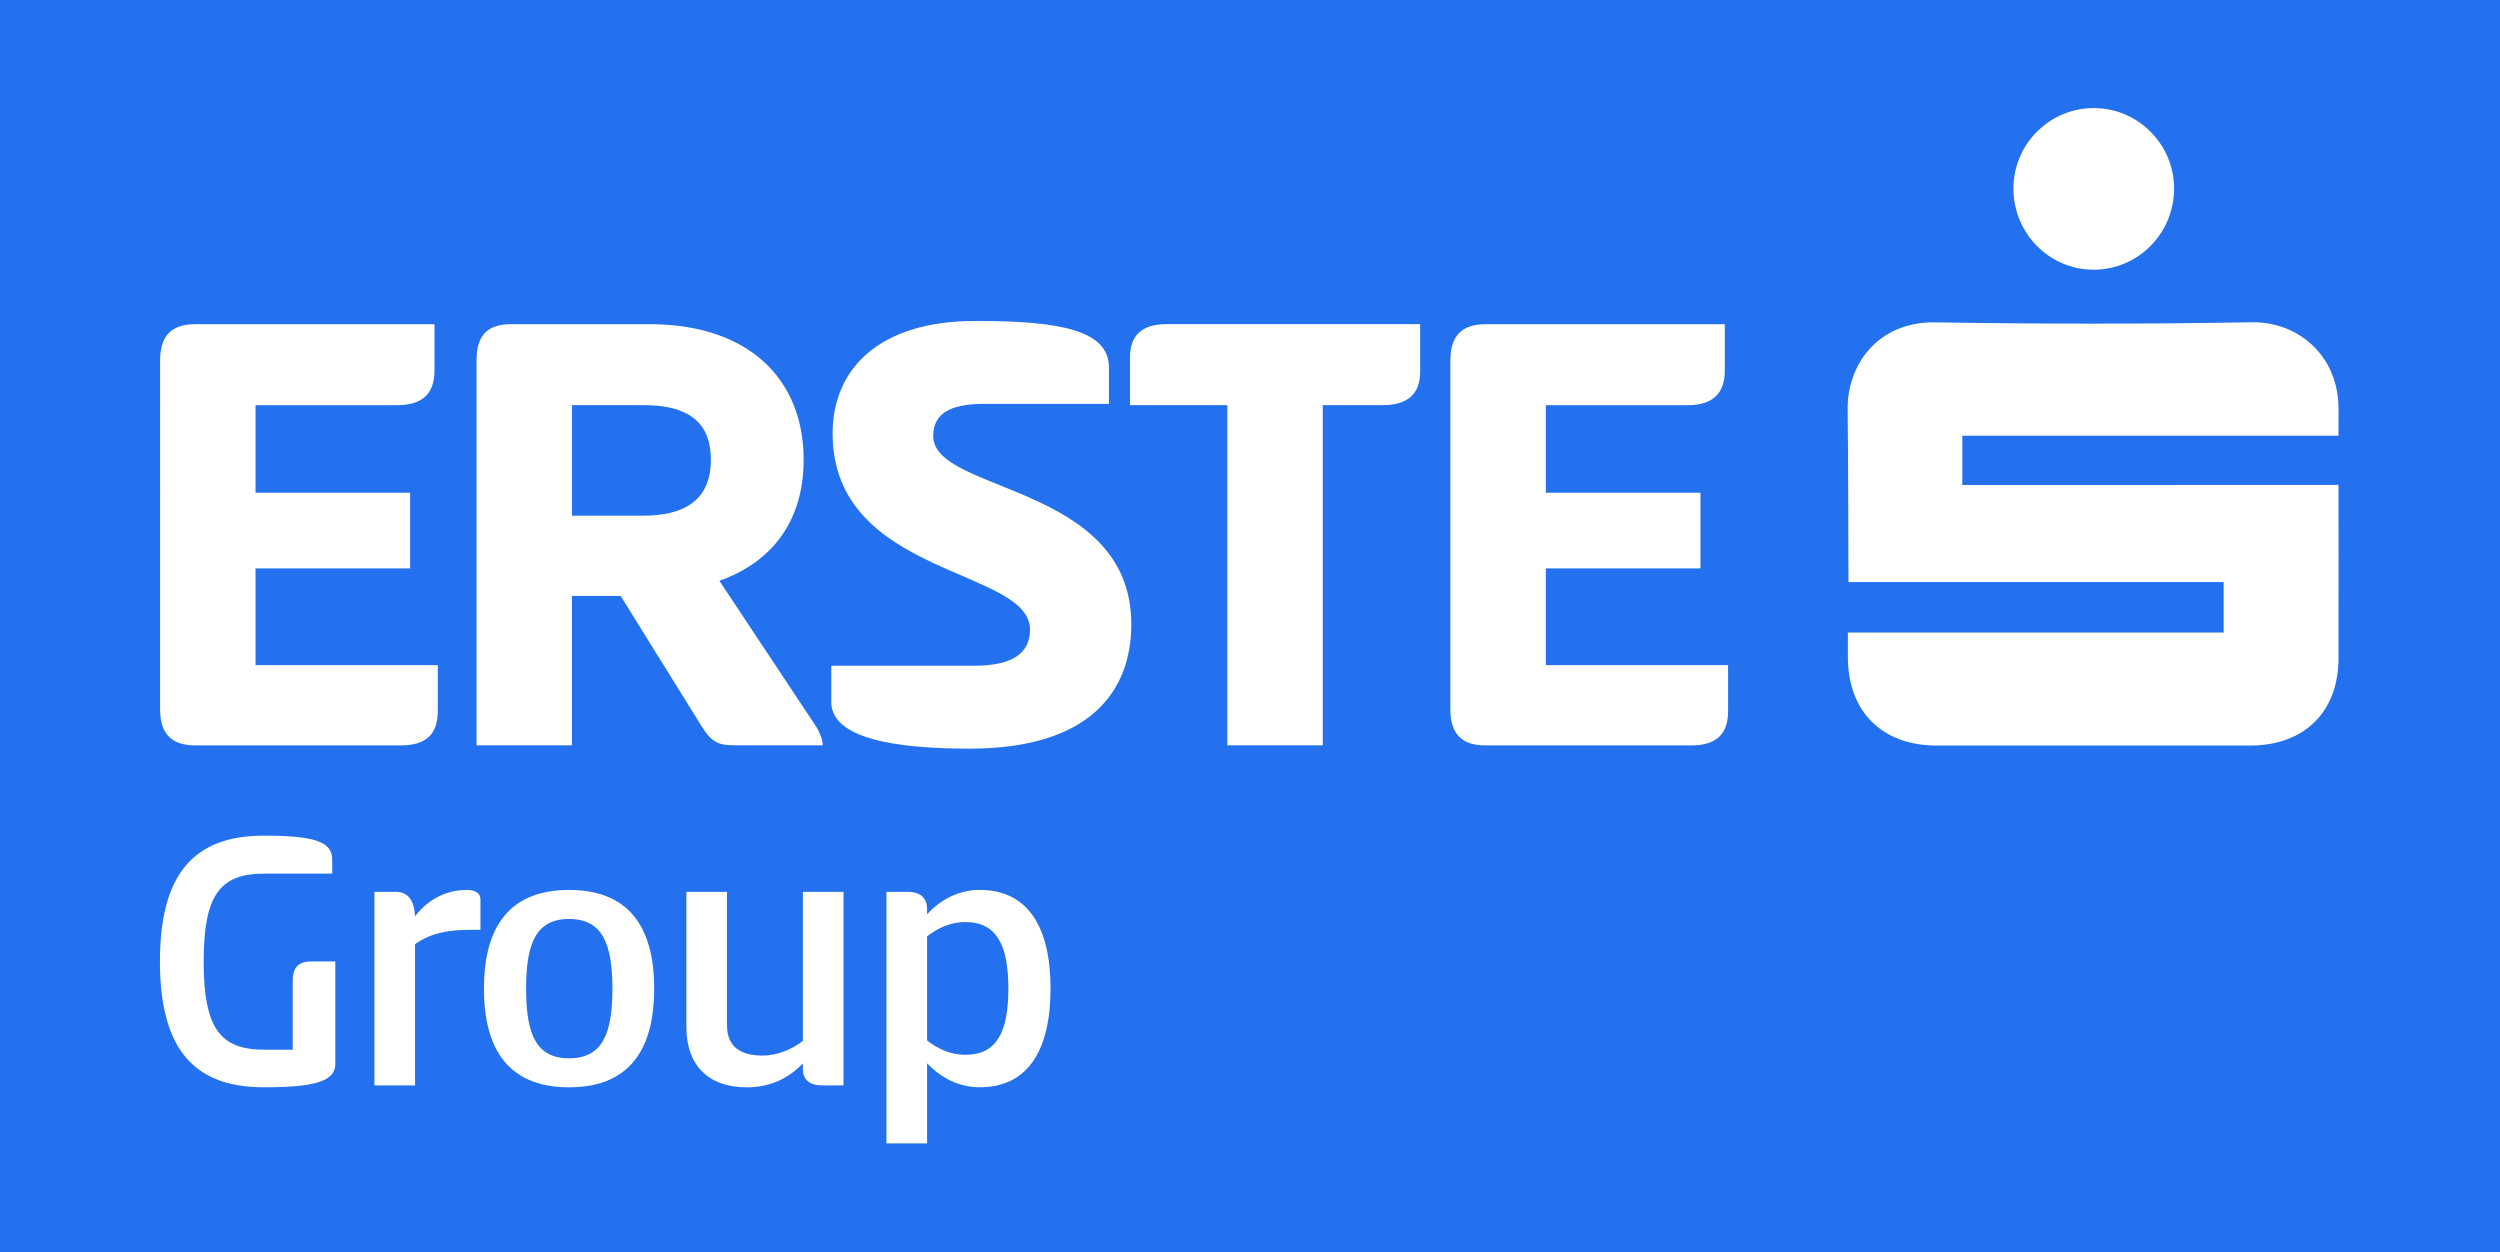
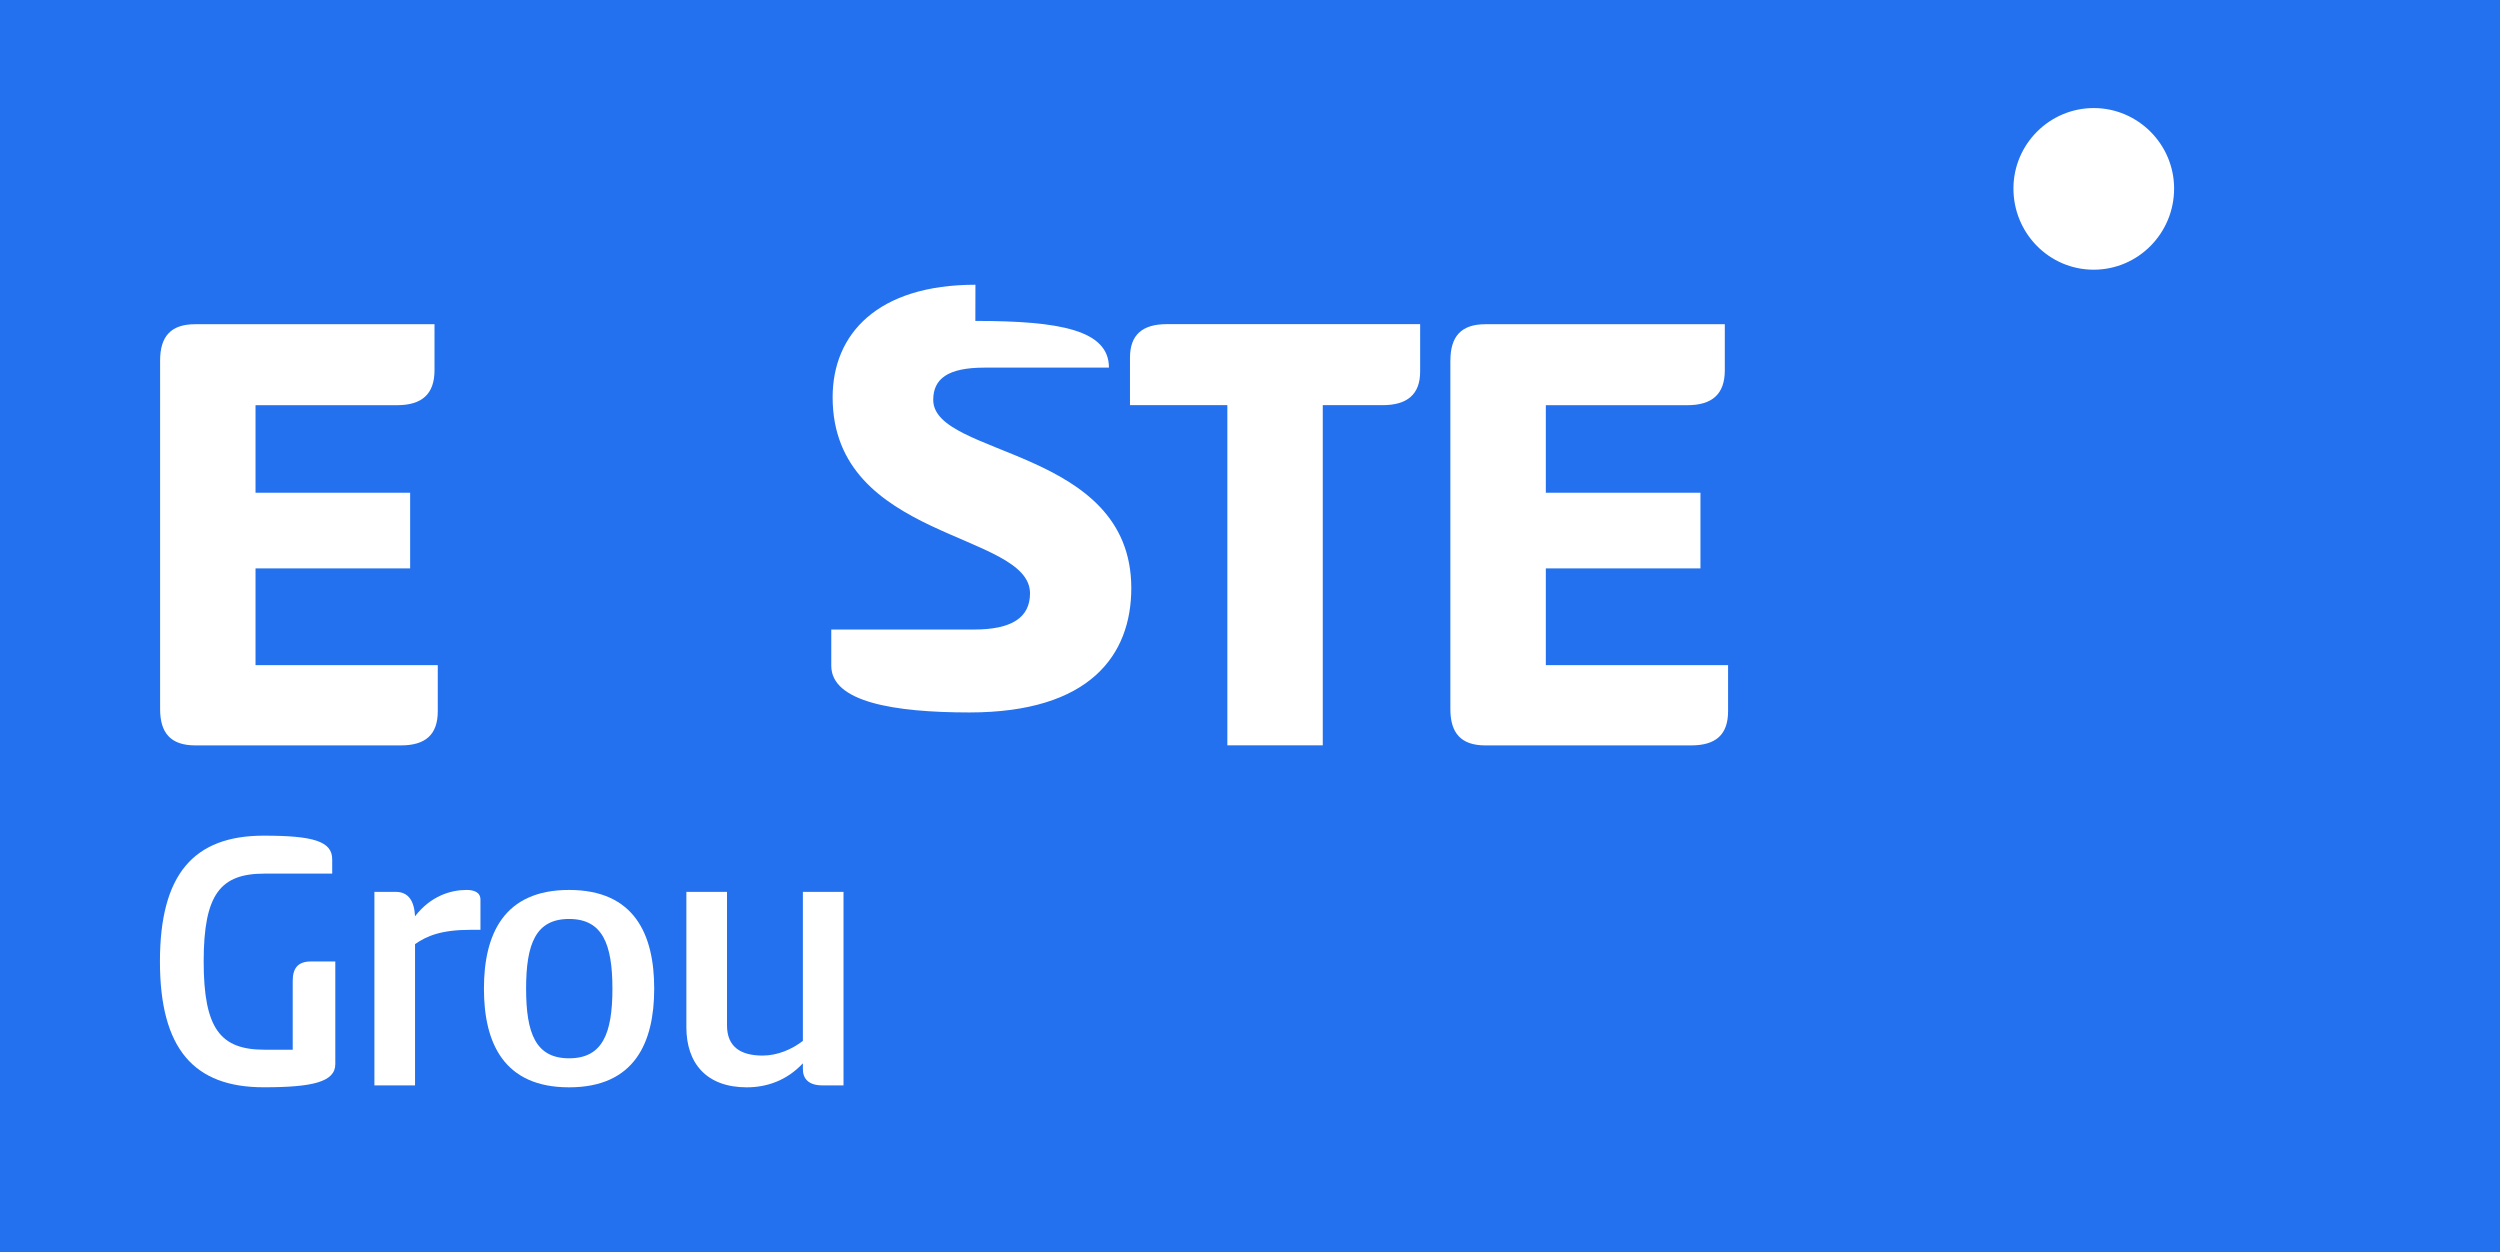
<svg xmlns="http://www.w3.org/2000/svg" xmlns:xlink="http://www.w3.org/1999/xlink" width="267.629mm" height="134.051mm" viewBox="0 0 267.629 134.051" version="1.1" id="svg5" xml:space="preserve">
  <defs id="defs2">
    <linearGradient id="linearGradient3745">
      <stop style="stop-color:#a9271b;stop-opacity:1" offset="0" id="stop3741" />
      <stop style="stop-color:#8e2219;stop-opacity:1" offset="1" id="stop3743" />
    </linearGradient>
    <linearGradient id="linearGradient1955">
      <stop style="stop-color:#000000;stop-opacity:1;" offset="0" id="stop1951" />
      <stop style="stop-color:#ffffff;stop-opacity:1" offset="0.543" id="stop1959" />
      <stop style="stop-color:#000000;stop-opacity:1" offset="1" id="stop1953" />
    </linearGradient>
    <linearGradient id="linearGradient1947">
      <stop style="stop-color:#519245;stop-opacity:1" offset="0" id="stop1943" />
      <stop style="stop-color:#427048;stop-opacity:1" offset="1" id="stop1945" />
    </linearGradient>
    <radialGradient xlink:href="#linearGradient1947" id="radialGradient1949" cx="1054.599" cy="138.579" fx="1054.599" fy="138.579" r="601.829" gradientTransform="matrix(0.49,0,3.8762924e-8,0.256,-77.103,166.767)" gradientUnits="userSpaceOnUse" />
    <linearGradient xlink:href="#linearGradient1955" id="linearGradient1957" x1="93.291" y1="311.029" x2="93.291" y2="416.334" gradientUnits="userSpaceOnUse" />
    <path id="SVGID_1_" d="M 0,0 H 858.6 V 583.1 H 0 Z" />
    <radialGradient xlink:href="#linearGradient1947" id="radialGradient1949-9" cx="1054.599" cy="138.579" fx="1054.599" fy="138.579" r="601.829" gradientTransform="matrix(0.49,0,3.8762924e-8,0.256,-77.103,166.767)" gradientUnits="userSpaceOnUse" />
    <path id="SVGID_1_-2" d="M 0,0 H 858.6 V 583.1 H 0 Z" />
    <path id="SVGID_1_-27" d="M 0,0 H 858.6 V 583.1 H 0 Z" />
    <radialGradient xlink:href="#linearGradient1947" id="radialGradient1949-6" cx="1054.599" cy="138.579" fx="1054.599" fy="138.579" r="601.829" gradientTransform="matrix(0.49,0,3.8762924e-8,0.256,-77.103,166.767)" gradientUnits="userSpaceOnUse" />
-     <path id="SVGID_1_-4" d="M 0,0 H 858.6 V 583.1 H 0 Z" />
    <radialGradient xlink:href="#linearGradient1947" id="radialGradient1949-8" cx="1054.599" cy="138.579" fx="1054.599" fy="138.579" r="601.829" gradientTransform="matrix(0.49,0,3.8762924e-8,0.256,-77.103,166.767)" gradientUnits="userSpaceOnUse" />
-     <path id="SVGID_1_-21" d="M 0,0 H 858.6 V 583.1 H 0 Z" />
    <radialGradient xlink:href="#linearGradient1947" id="radialGradient1949-64" cx="1054.599" cy="138.579" fx="1054.599" fy="138.579" r="601.829" gradientTransform="matrix(0.49,0,3.8762924e-8,0.256,-77.103,166.767)" gradientUnits="userSpaceOnUse" />
    <path id="SVGID_1_-23" d="M 0,0 H 858.6 V 583.1 H 0 Z" />
    <path id="SVGID_1_-0" d="M 0,0 H 858.6 V 583.1 H 0 Z" />
    <linearGradient xlink:href="#linearGradient3745" id="linearGradient3747" x1="-229.235" y1="1039.323" x2="-229.797" y2="1042.48" gradientUnits="userSpaceOnUse" />
    <filter style="color-interpolation-filters:sRGB" id="filter3859" x="-0.108" width="1.216" y="-0.118" height="1.236">
      <feGaussianBlur stdDeviation="0.351" id="feGaussianBlur3861" />
    </filter>
    <style id="style5927">
      .d {
        fill: #fff;
      }
    </style>
  </defs>
  <g id="layer1" transform="translate(270.357,-284.74)">
    <rect style="fill:#2371ee;fill-opacity:1;fill-rule:evenodd;stroke-width:0.965;stroke-linecap:round;paint-order:stroke fill markers" id="rect7879" width="267.629" height="134.051" x="-270.357" y="284.74" />
    <g id="g5961" transform="matrix(0.455,0,0,0.455,-253.231,296.308)">
      <g id="g5941">
        <path class="d" d="m 0.03,59.37 c 0,-5.57 2.48,-8.51 8.21,-8.51 H 64.59 V 61.7 c 0,5.57 -2.94,8.21 -8.82,8.21 H 22.48 V 90.5 h 36.38 v 17.8 H 22.48 v 22.76 h 42.88 v 10.84 c 0,5.57 -2.94,8.05 -8.67,8.05 H 8.23 c -5.73,-0.02 -8.2,-2.96 -8.2,-8.53 z" id="path5931" />
-         <path class="d" d="m 74.49,59.21 c 0,-5.42 2.32,-8.36 8.05,-8.36 h 32.67 c 23.22,0 36.23,12.85 36.23,31.89 0,13.78 -6.81,23.84 -19.82,28.49 l 22.91,34.52 c 0.77,1.39 1.39,2.79 1.39,4.18 h -20.13 c -4.18,0 -5.73,-0.31 -8.36,-4.49 L 108.39,114.79 H 96.93 v 35.14 H 74.48 V 59.21 Z M 96.94,69.89 V 95.9 h 16.72 c 9.44,0 15.95,-3.41 15.95,-13.16 0,-9.75 -6.5,-12.85 -15.95,-12.85 z" id="path5933" />
-         <path class="d" d="m 191.84,50.08 c 19.97,0 31.43,2.17 31.43,10.99 v 8.52 h -29.26 c -8.67,0 -12.08,2.63 -12.08,7.59 0,13.47 46.6,11.15 46.6,44.28 0,15.79 -9.75,29.26 -38.08,29.26 -17.8,0 -32.51,-2.48 -32.51,-10.99 v -8.52 h 33.6 c 8.82,0 13.16,-2.79 13.16,-8.51 0,-14.55 -46.44,-12.39 -46.44,-46.14 0,-14.86 10.53,-26.47 33.6,-26.47 z" id="path5935" />
+         <path class="d" d="m 191.84,50.08 c 19.97,0 31.43,2.17 31.43,10.99 h -29.26 c -8.67,0 -12.08,2.63 -12.08,7.59 0,13.47 46.6,11.15 46.6,44.28 0,15.79 -9.75,29.26 -38.08,29.26 -17.8,0 -32.51,-2.48 -32.51,-10.99 v -8.52 h 33.6 c 8.82,0 13.16,-2.79 13.16,-8.51 0,-14.55 -46.44,-12.39 -46.44,-46.14 0,-14.86 10.53,-26.47 33.6,-26.47 z" id="path5935" />
        <path class="d" d="M 296.49,50.85 V 62 c 0,5.42 -3.1,7.9 -8.82,7.9 h -14.09 v 80.04 H 251.13 V 69.89 H 228.22 V 58.74 c 0,-5.42 2.94,-7.9 8.67,-7.9 h 59.6 z" id="path5937" />
        <path class="d" d="m 303.61,59.37 c 0,-5.57 2.48,-8.51 8.21,-8.51 h 56.35 V 61.7 c 0,5.57 -2.94,8.21 -8.82,8.21 H 326.06 V 90.5 h 36.38 v 17.8 h -36.38 v 22.76 h 42.88 v 10.84 c 0,5.57 -2.94,8.05 -8.67,8.05 h -48.46 c -5.73,0 -8.21,-2.94 -8.21,-8.51 V 59.37 Z" id="path5939" />
      </g>
      <g id="g5947">
-         <path class="d" d="m 397.11,123.39 h 88.43 v -11.87 h -88.26 c -0.07,-1.37 -0.03,-28.14 -0.21,-40.51 -0.15,-10.55 7.05,-20.82 20.66,-20.59 24.8,0.41 49.63,0.41 74.43,-0.02 10.69,-0.19 20.42,7.66 20.41,20.43 0,1.78 -0.01,3.96 -0.01,6.27 h -88.51 v 11.59 l 88.51,-0.02 c 0,1.59 0.03,28.4 0,40.87 -0.04,12.55 -8.08,20.44 -20.78,20.45 -24.6,0 -49.2,0 -73.8,0 -12.8,0 -20.81,-7.98 -20.86,-20.77 0,-1.78 0,-3.56 0,-5.83" id="path5943" />
        <path class="d" d="m 454.94,38.03 c -10.46,0 -18.92,-8.62 -18.86,-19.2 0.05,-10.4 8.55,-18.85 18.93,-18.83 10.37,0.02 18.85,8.51 18.87,18.9 0.02,10.56 -8.47,19.14 -18.94,19.13" id="path5945" />
      </g>
      <g id="g5959">
        <path class="d" d="m 41.25,224.93 c 0,4.19 -5.28,5.46 -16.85,5.46 -16.48,0 -24.41,-9.11 -24.41,-29.6 0,-20.49 7.92,-29.6 24.41,-29.6 11.57,0 16.12,1.28 16.12,5.56 v 3.37 H 24.58 c -10.29,0 -14.3,4.74 -14.3,20.67 0,15.93 4.01,20.76 14.3,20.76 h 6.65 v -16.21 c 0,-2.91 1.18,-4.55 4.28,-4.55 h 5.74 v 24.13 z" id="path5949" />
        <path class="d" d="m 50.45,229.94 v -45.53 h 5.01 c 3.1,0 4.37,2.28 4.55,5.74 3.73,-4.83 8.47,-6.19 12.11,-6.19 1.64,0 3.28,0.46 3.28,2.28 v 7.1 h -2.28 c -7.01,0 -10.38,1.46 -13.11,3.37 v 33.24 h -9.56 z" id="path5951" />
        <path class="d" d="m 76.22,207.18 c 0,-12.75 4.64,-23.22 20.03,-23.22 15.39,0 20.03,10.47 20.03,23.22 0,12.75 -4.64,23.22 -20.03,23.22 -15.39,0 -20.03,-10.47 -20.03,-23.22 z m 30.23,0 c 0,-10.56 -2.37,-16.39 -10.2,-16.39 -7.83,0 -10.11,5.83 -10.11,16.39 0,10.56 2.28,16.39 10.11,16.39 7.83,0 10.2,-5.74 10.2,-16.39 z" id="path5953" />
        <path class="d" d="m 160.82,184.41 v 45.53 h -5.01 c -3.28,0 -4.55,-1.64 -4.55,-3.82 v -1.37 c -3.83,4.1 -8.56,5.65 -13.2,5.65 -9.47,0 -14.21,-5.65 -14.21,-14.12 v -31.87 h 9.56 v 31.42 c 0,5.1 3.28,7.1 8.38,7.1 3.46,0 6.92,-1.46 9.47,-3.46 v -35.06 z" id="path5955" />
-         <path class="d" d="m 180.48,243.6 h -9.56 v -59.19 h 5.01 c 3.37,0 4.55,1.82 4.55,4.01 v 1.27 c 2.73,-3 7.01,-5.74 12.38,-5.74 11.47,0 16.67,8.92 16.67,23.22 0,14.3 -5.19,23.22 -16.67,23.22 -5.37,0 -9.65,-2.73 -12.38,-5.65 v 18.85 z m 9.02,-52.09 c -3.55,0 -6.56,1.46 -9.02,3.37 v 24.5 c 2.46,1.91 5.46,3.37 9.02,3.37 7.38,0 10.11,-5.37 10.11,-15.57 0,-10.2 -2.73,-15.66 -10.11,-15.66 z" id="path5957" />
      </g>
    </g>
  </g>
  <style type="text/css" id="style2974">
	.st0{fill:#CB2029;}
	.st1{fill:#A91F24;}
	.st2{fill:#E3232E;}
	.st3{fill:#791317;}
	.st4{fill:#010101;}
</style>
  <style id="style3065">.st0,.st2,.st5{clip-path:url(#SVGID_2_);fill:#9d9fa2}.st2,.st5{fill:#a91f24}.st5{fill:#fff}</style>
  <style type="text/css" id="style2974-2">
	.st0{fill:#CB2029;}
	.st1{fill:#A91F24;}
	.st2{fill:#E3232E;}
	.st3{fill:#791317;}
	.st4{fill:#010101;}
</style>
  <style id="style3065-8">.st0,.st2,.st5{clip-path:url(#SVGID_2_);fill:#9d9fa2}.st2,.st5{fill:#a91f24}.st5{fill:#fff}</style>
  <style id="style3293">.st0,.st2,.st5{clip-path:url(#SVGID_2_);fill:#9d9fa2}.st2,.st5{fill:#a91f24}.st5{fill:#fff}</style>
  <style type="text/css" id="style2974-9">
	.st0{fill:#CB2029;}
	.st1{fill:#A91F24;}
	.st2{fill:#E3232E;}
	.st3{fill:#791317;}
	.st4{fill:#010101;}
</style>
  <style id="style3065-5">.st0,.st2,.st5{clip-path:url(#SVGID_2_);fill:#9d9fa2}.st2,.st5{fill:#a91f24}.st5{fill:#fff}</style>
  <style type="text/css" id="style2974-8">
	.st0{fill:#CB2029;}
	.st1{fill:#A91F24;}
	.st2{fill:#E3232E;}
	.st3{fill:#791317;}
	.st4{fill:#010101;}
</style>
  <style id="style3065-89">.st0,.st2,.st5{clip-path:url(#SVGID_2_);fill:#9d9fa2}.st2,.st5{fill:#a91f24}.st5{fill:#fff}</style>
  <style type="text/css" id="style2974-0">
	.st0{fill:#CB2029;}
	.st1{fill:#A91F24;}
	.st2{fill:#E3232E;}
	.st3{fill:#791317;}
	.st4{fill:#010101;}
</style>
  <style id="style3065-6">.st0,.st2,.st5{clip-path:url(#SVGID_2_);fill:#9d9fa2}.st2,.st5{fill:#a91f24}.st5{fill:#fff}</style>
  <style id="style3669">.st0,.st2,.st5{clip-path:url(#SVGID_2_);fill:#9d9fa2}.st2,.st5{fill:#a91f24}.st5{fill:#fff}</style>
</svg>